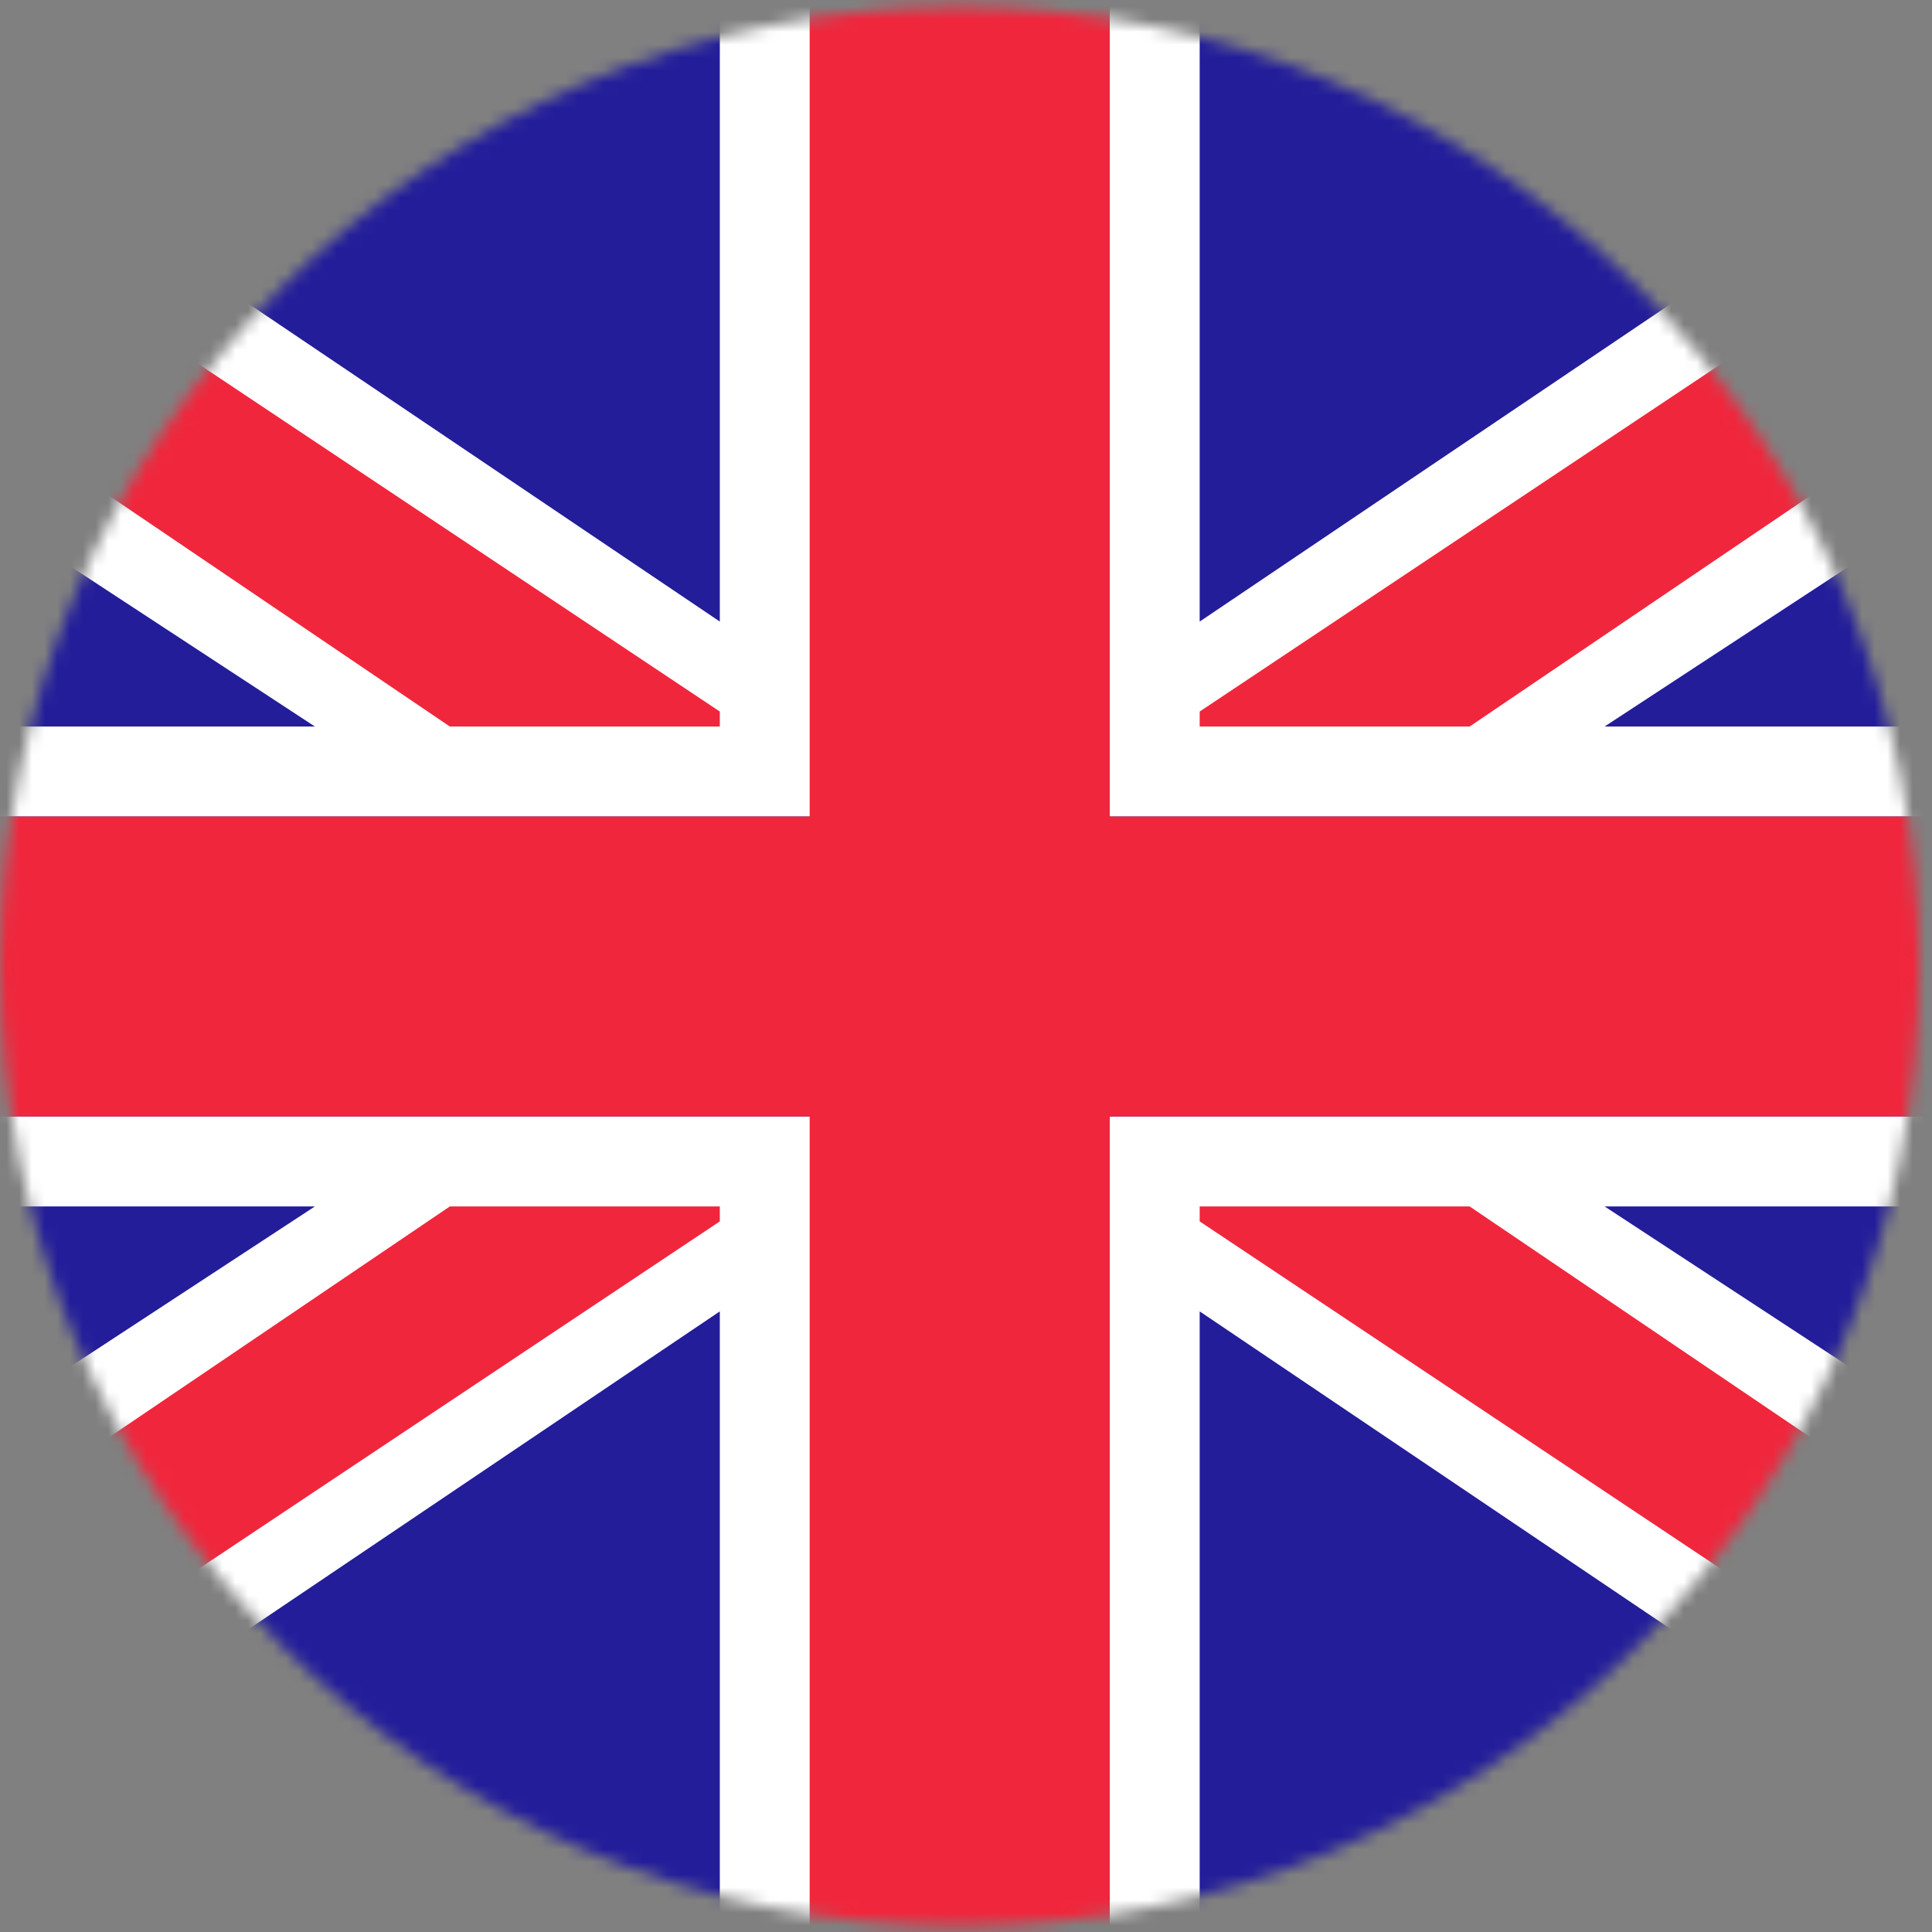
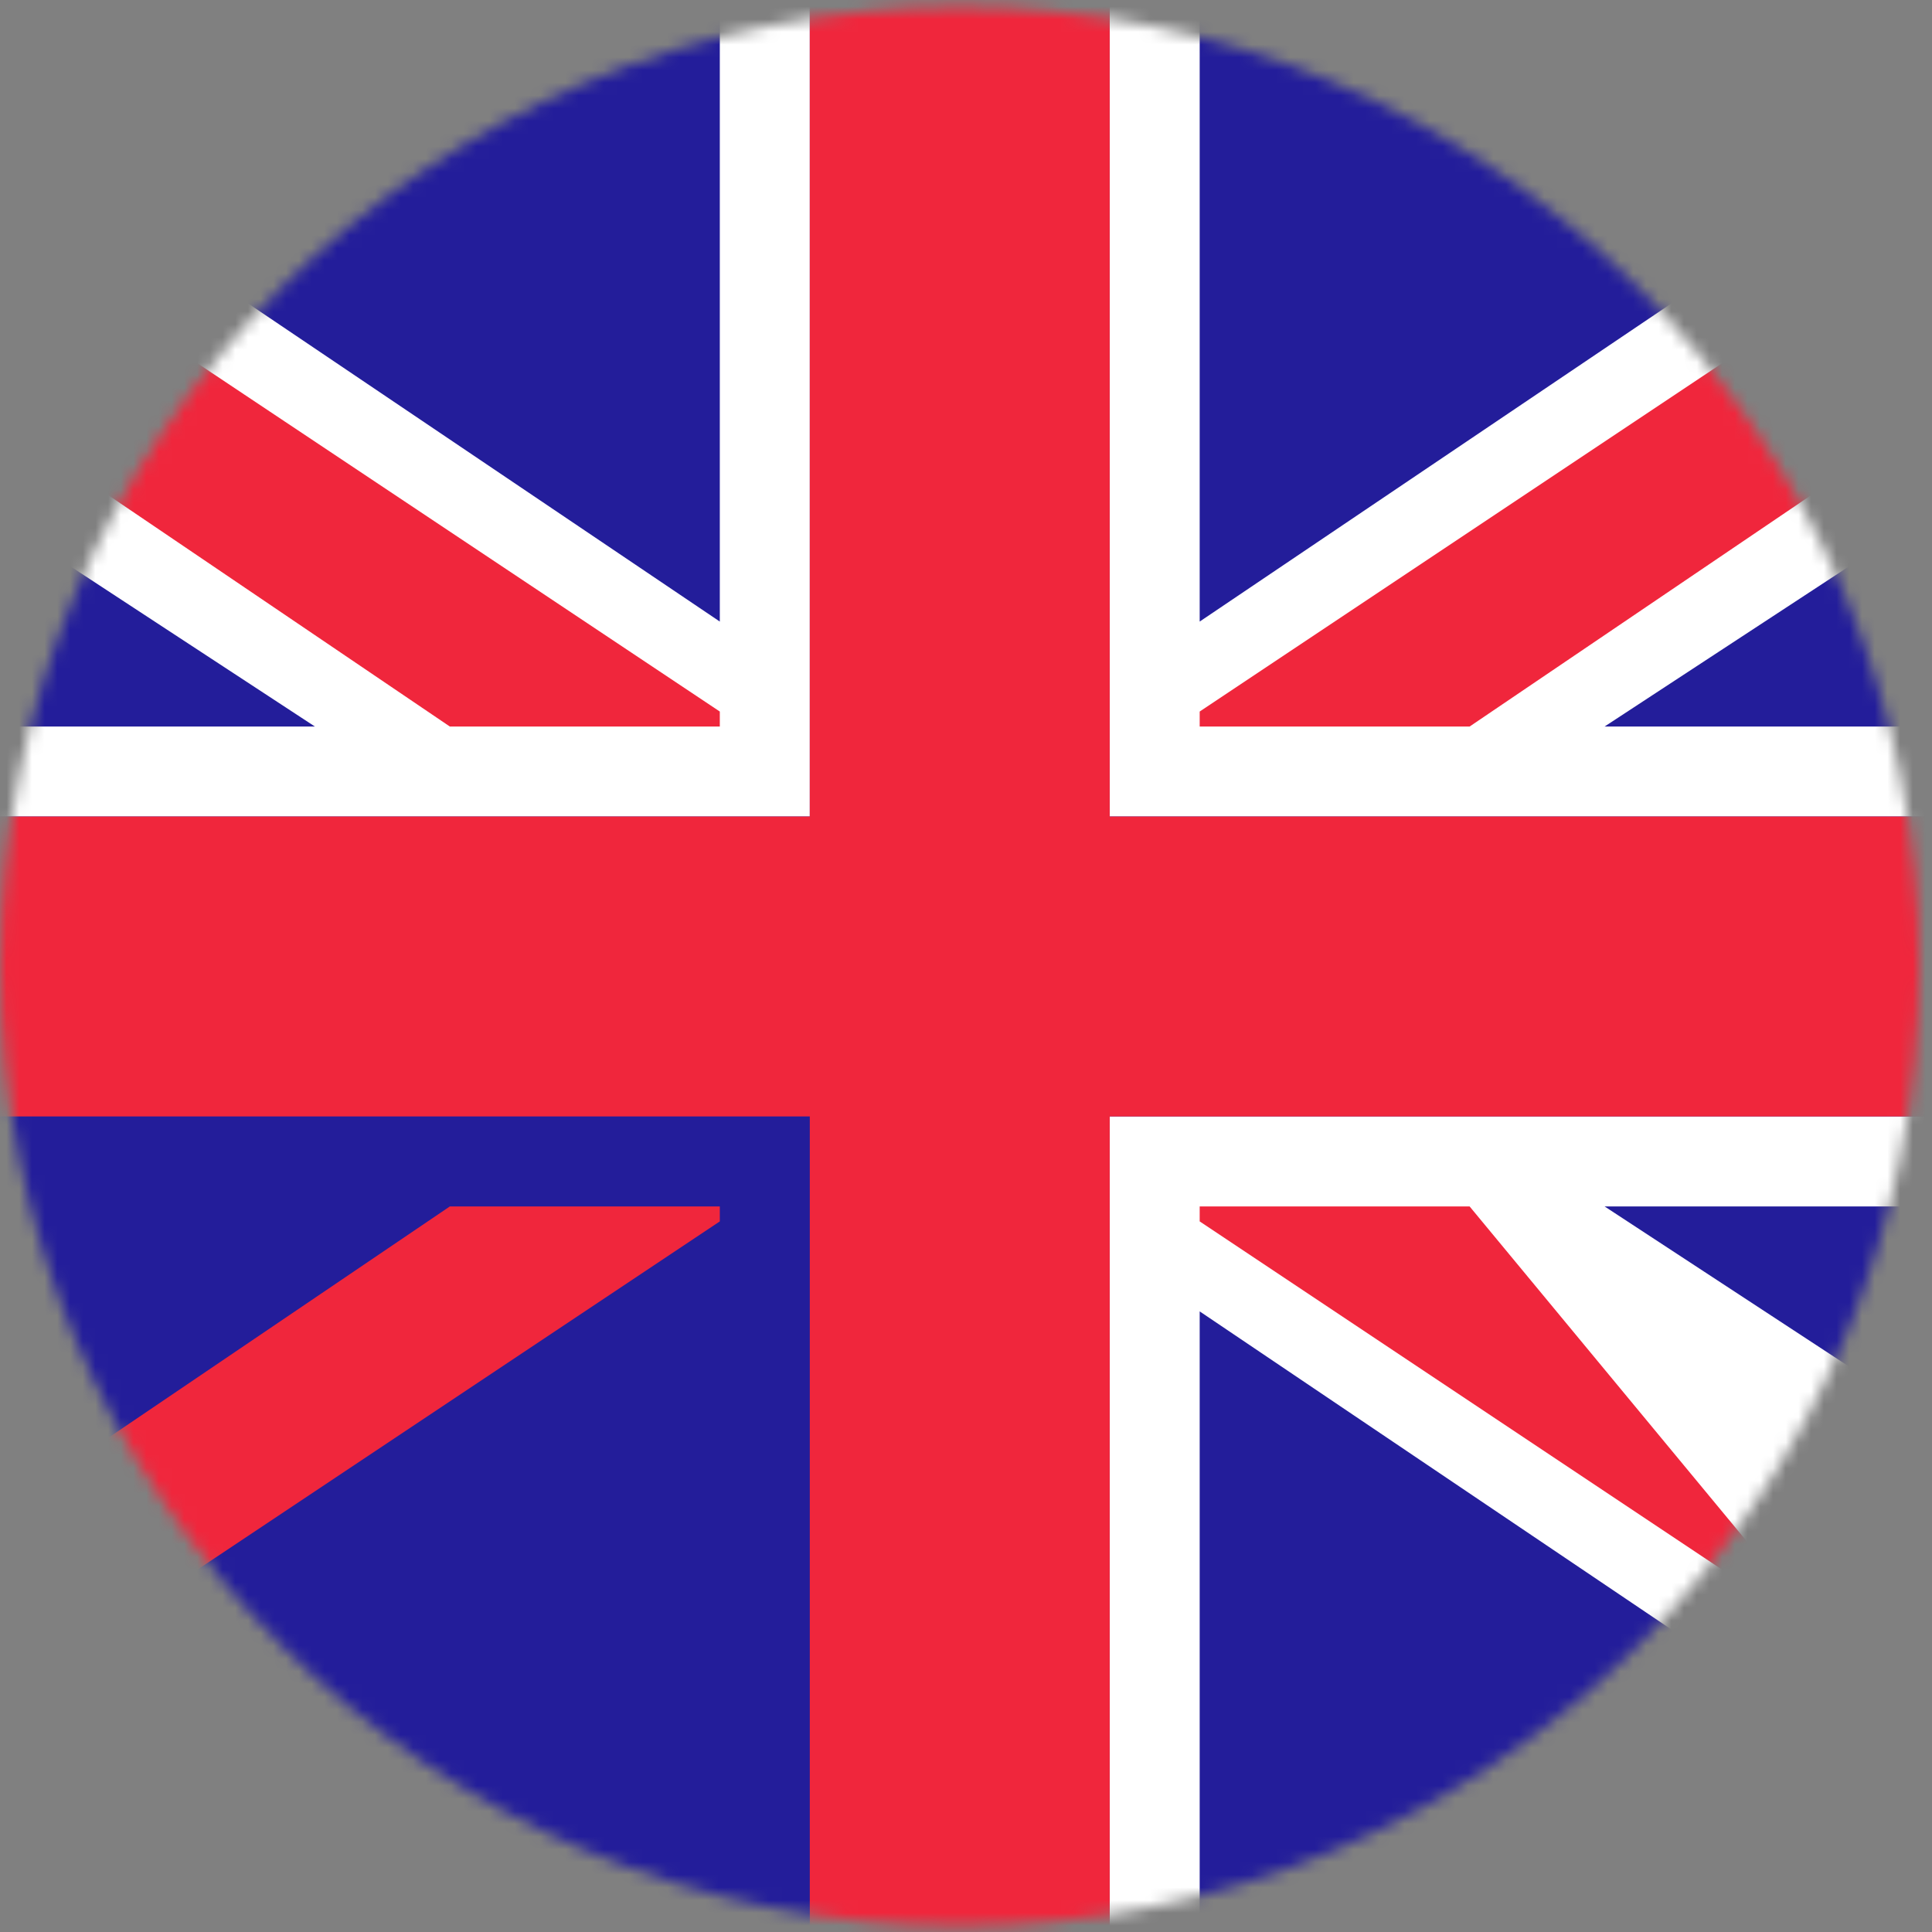
<svg xmlns="http://www.w3.org/2000/svg" width="152" height="152" viewBox="0 0 152 152" fill="none">
  <rect x="0" y="0" width="152" height="152" fill="#808080" stroke="none" />
  <mask id="mask0_3994_19260" style="mask-type:alpha" maskUnits="userSpaceOnUse" x="0" y="0" width="152" height="152">
    <path d="M75.508 151.545C117.21 151.545 151.016 117.739 151.016 76.038C151.016 34.336 117.21 0.53 75.508 0.53C33.806 0.53 0 34.336 0 76.038C0 117.739 33.806 151.545 75.508 151.545Z" fill="#231D9A" />
  </mask>
  <g mask="url(#mask0_3994_19260)">
    <path d="M151.016 0.53H0V151.545H151.016V0.53Z" fill="#231D9A" />
    <path d="M63.71 64.239V-1.83H56.631V48.902L5.899 14.687L-9.438 34.744L24.776 57.16H-5.899V64.239H63.71Z" fill="white" />
-     <path d="M63.71 87.836V153.905H56.631V103.173L5.899 137.388L-9.438 117.331L24.776 94.915H-5.899V87.836H63.71Z" fill="white" />
    <path d="M87.306 64.239V-1.83H94.385V48.902L145.117 14.687L160.454 34.744L126.24 57.16H156.915V64.239H87.306Z" fill="white" />
    <path d="M87.306 87.836V153.905H94.385V103.173L145.117 137.388L160.454 117.331L126.24 94.915H156.915V87.836H87.306Z" fill="white" />
    <path d="M56.631 57.161V55.981L7.079 22.946L-1.18 32.385L35.394 57.161H56.631Z" fill="#F0263C" />
    <path d="M56.631 94.915V96.094L7.079 129.129L-1.18 119.691L35.394 94.915H56.631Z" fill="#F0263C" />
    <path d="M94.385 57.161V55.981L143.937 22.946L152.195 32.385L115.621 57.161H94.385Z" fill="#F0263C" />
-     <path d="M94.385 94.915V96.094L143.937 129.129L152.195 119.691L115.621 94.915H94.385Z" fill="#F0263C" />
+     <path d="M94.385 94.915V96.094L143.937 129.129L115.621 94.915H94.385Z" fill="#F0263C" />
    <path fill-rule="evenodd" clip-rule="evenodd" d="M87.306 64.24V-4.189H63.71V64.24H-4.719V87.836H63.71V156.265H87.306V87.836H155.735V64.24H87.306Z" fill="#F0263C" />
  </g>
</svg>